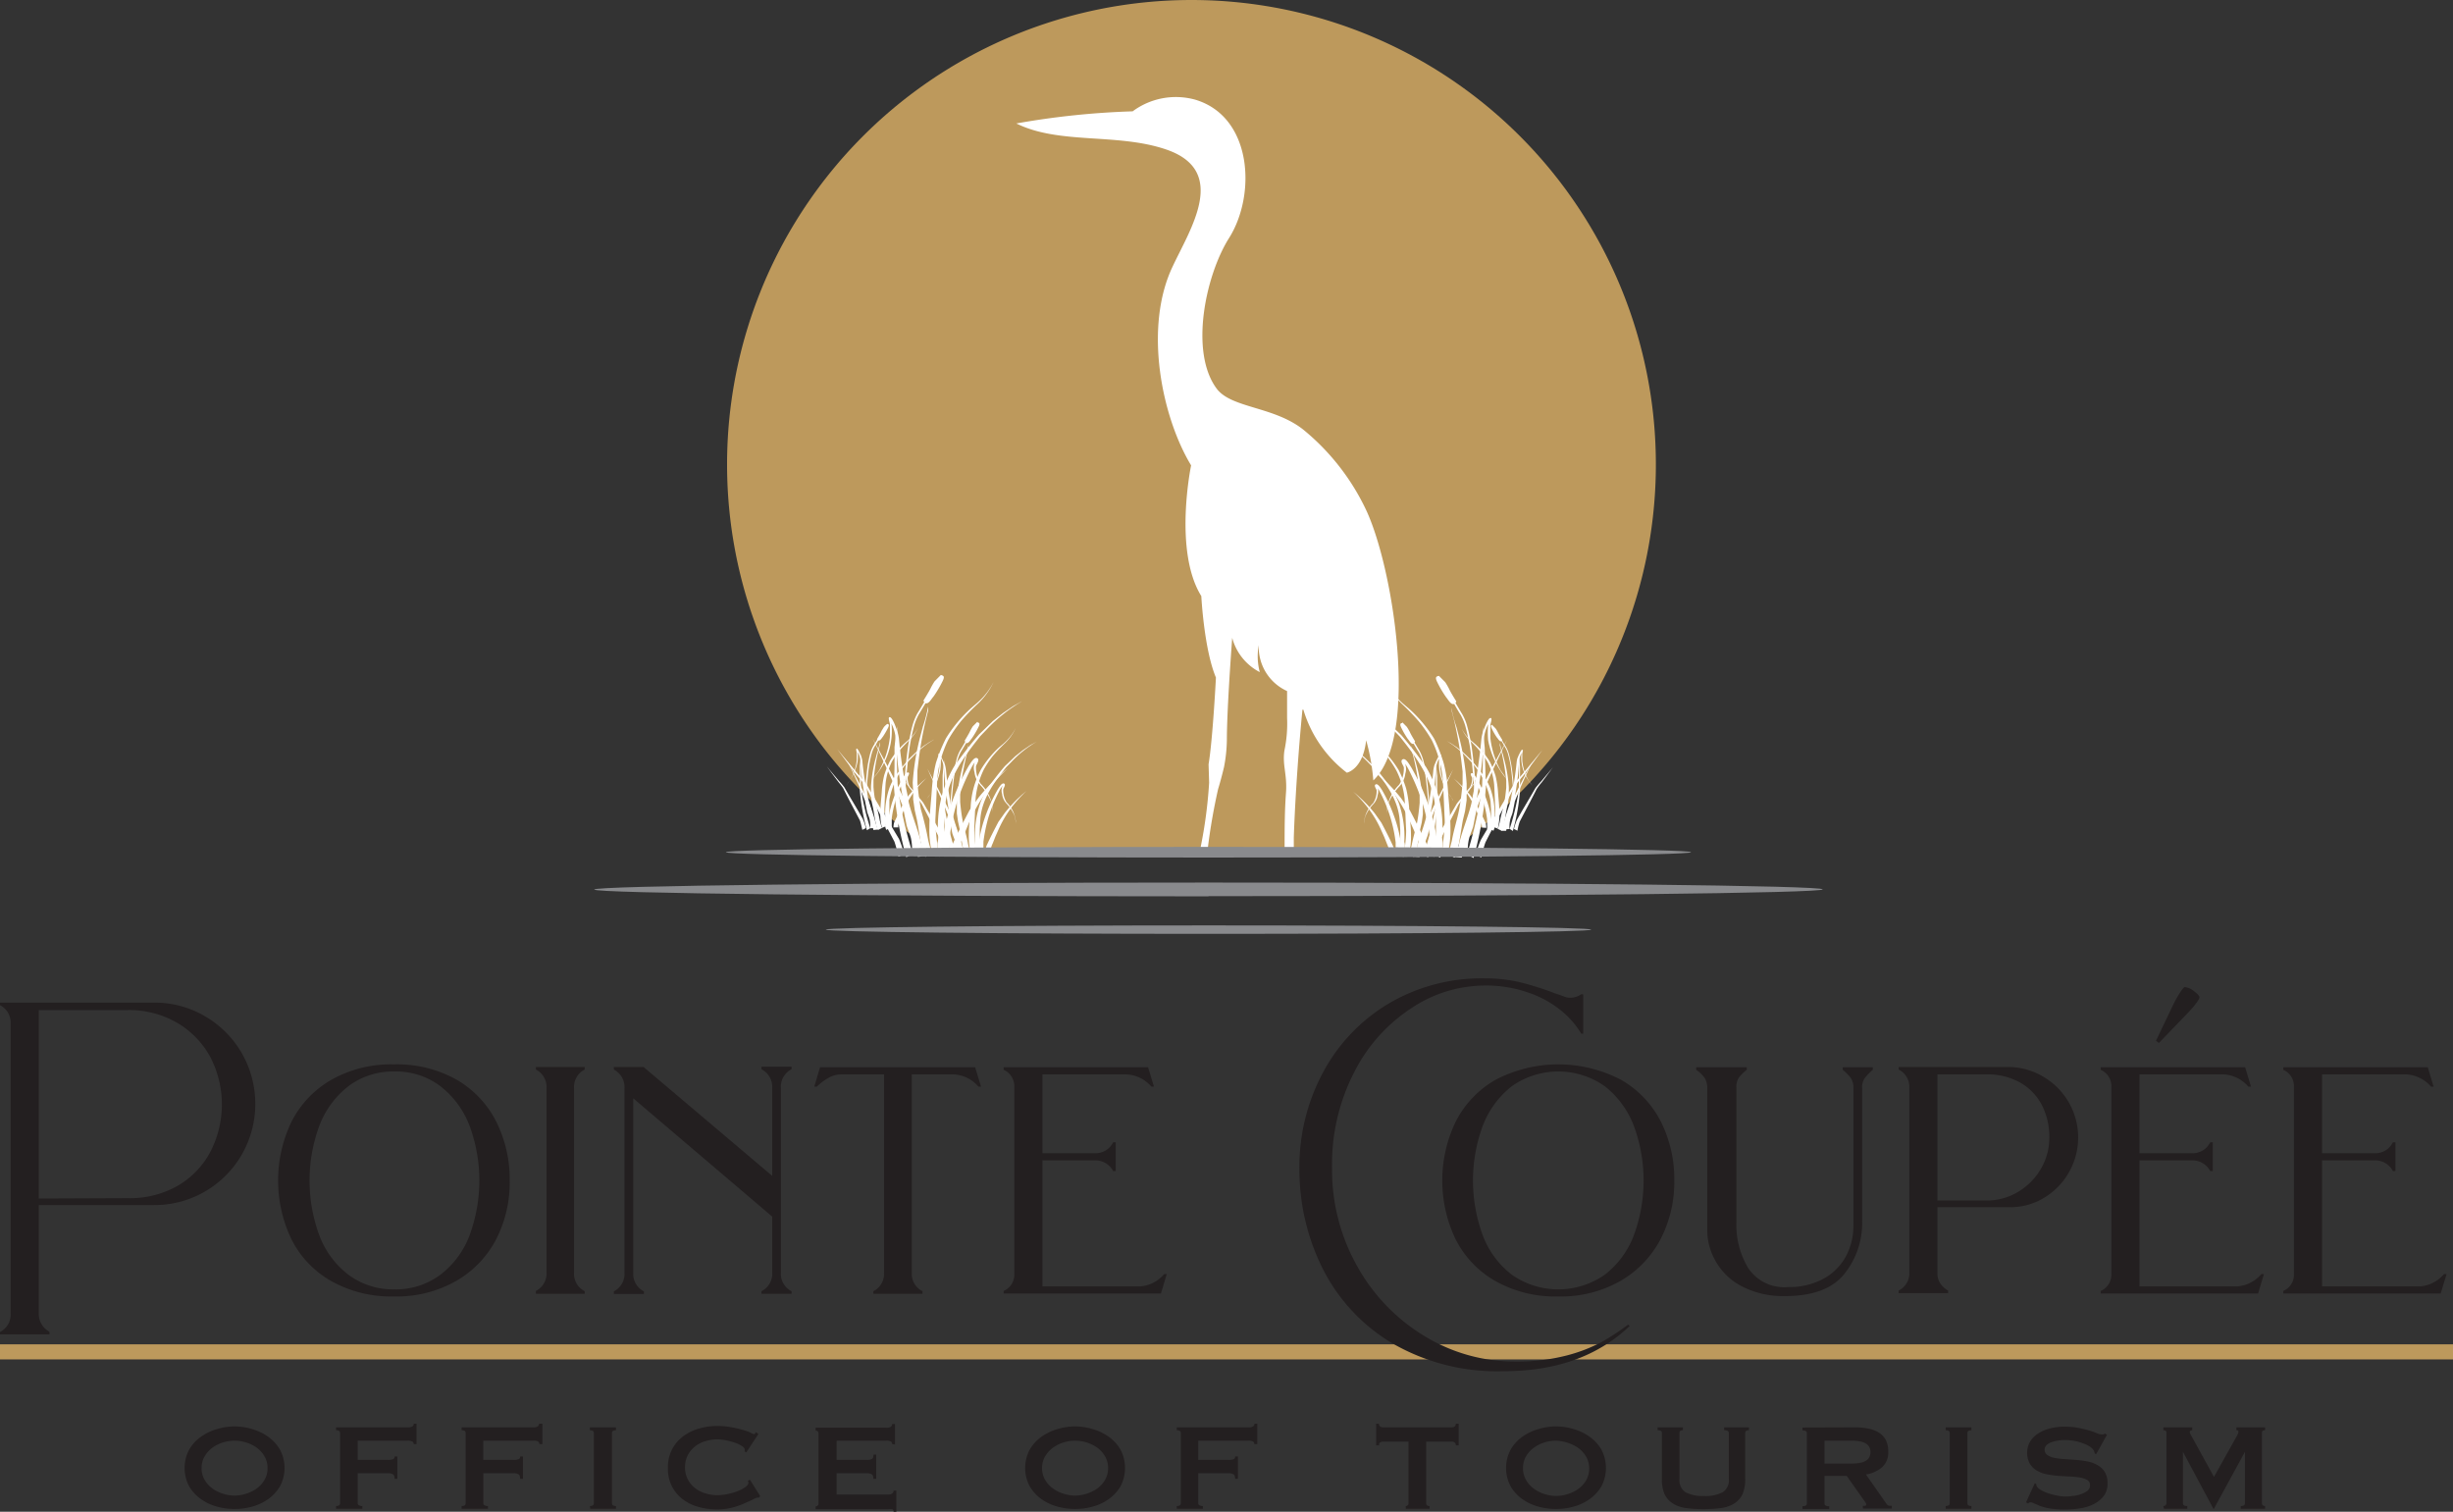
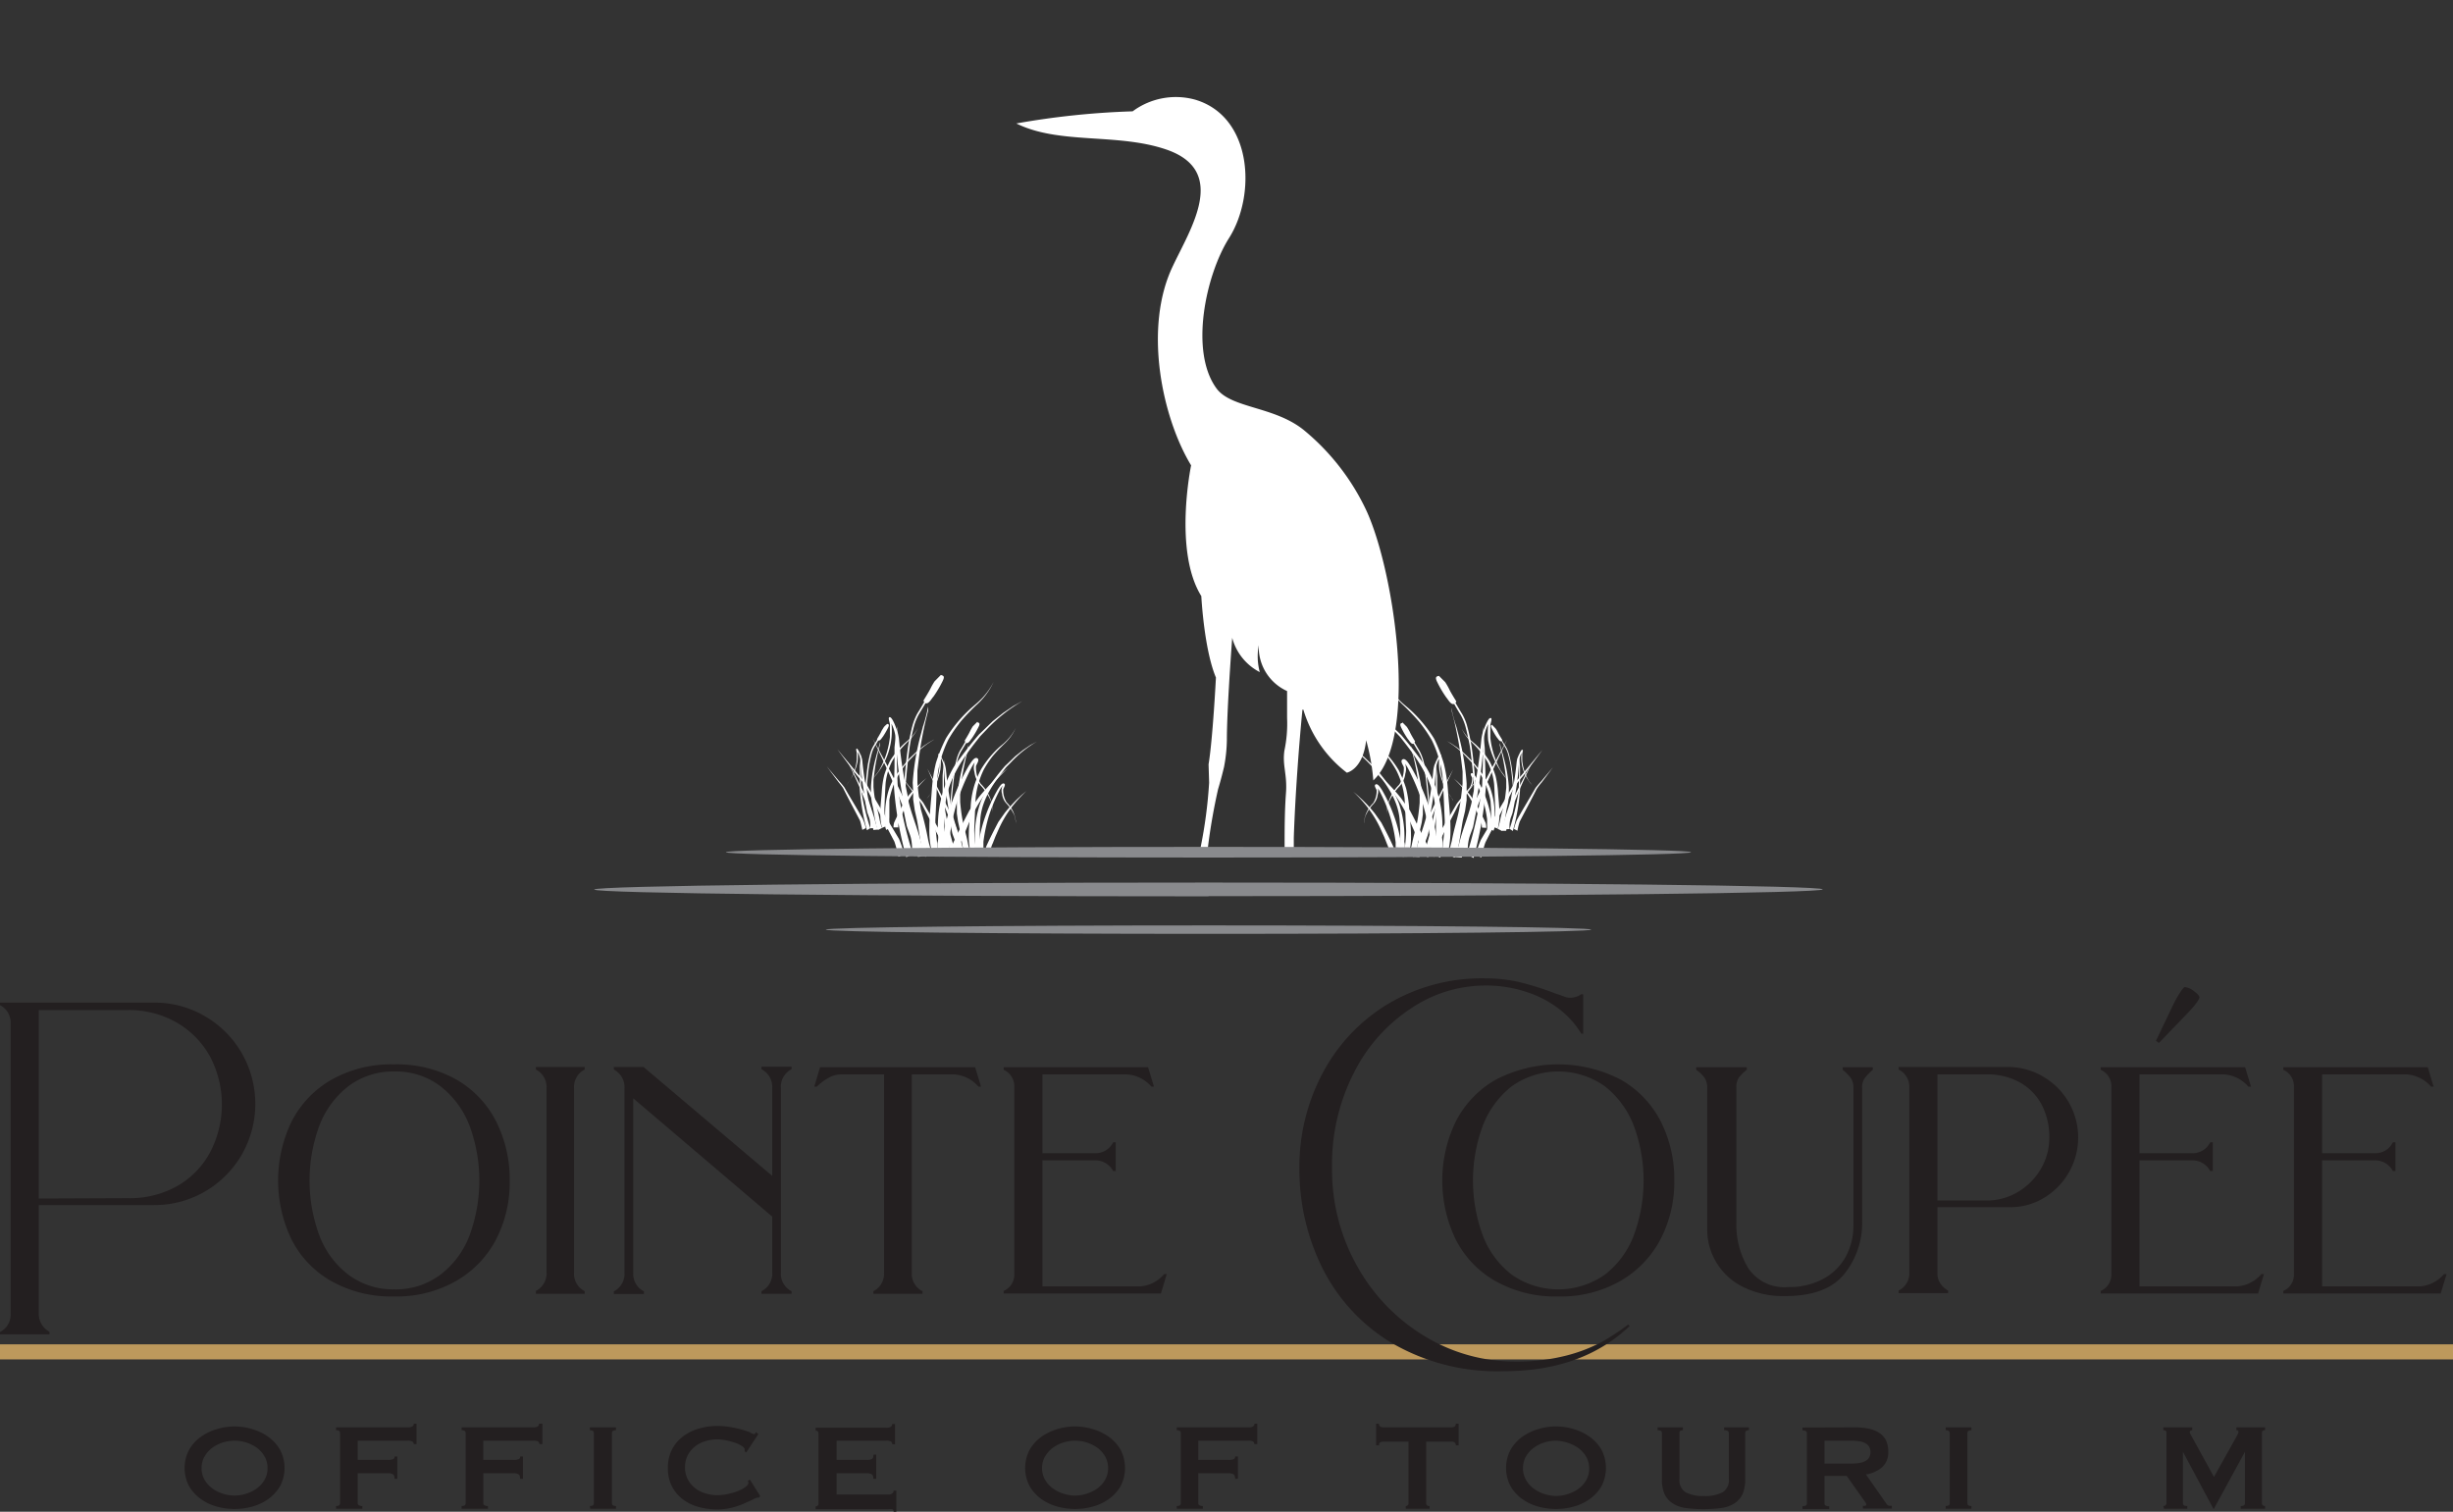
<svg xmlns="http://www.w3.org/2000/svg" viewBox="0 0 266.82 164.44">
  <rect x="0" y="0" width="266.82" height="164.44" fill="#333333" stroke="none" />
  <defs>
    <style>.cls-1,.cls-3{fill:#bd995c;}.cls-2{fill:#231f20;}.cls-3,.cls-5,.cls-6{fill-rule:evenodd;}.cls-4,.cls-5{fill:#fff;}.cls-6{fill:#898a8d;}</style>
  </defs>
  <g id="Layer_2" data-name="Layer 2">
    <g id="Layer_1-2" data-name="Layer 1">
      <rect class="cls-1" y="146.23" width="266.82" height="1.64" />
      <path class="cls-2" d="M0,144.89a2.13,2.13,0,0,0,1.16-2V111.31a2.19,2.19,0,0,0-.35-1.25,2.1,2.1,0,0,0-.81-.72v-.28H16.74a10.78,10.78,0,0,1,5.55,1.48,10.94,10.94,0,0,1,4,4,11.09,11.09,0,0,1,0,11.07,11,11,0,0,1-4,4,10.87,10.87,0,0,1-5.55,1.47H4.22v11.78a2.19,2.19,0,0,0,1.16,2v.28H0Zm13.85-14.56A10.53,10.53,0,0,0,19.3,129a9.31,9.31,0,0,0,3.57-3.69,11.2,11.2,0,0,0,0-10.34,9.63,9.63,0,0,0-3.63-3.73,10.4,10.4,0,0,0-5.36-1.37H4.22v20.5Z" />
      <path class="cls-2" d="M49.73,117.48A11,11,0,0,1,54,122.05a14,14,0,0,1,1.44,6.38A13.49,13.49,0,0,1,54,134.74a11.16,11.16,0,0,1-4.34,4.57,13,13,0,0,1-6.8,1.71A13.26,13.26,0,0,1,36,139.33a10.79,10.79,0,0,1-4.31-4.55,14.79,14.79,0,0,1,0-12.73A11,11,0,0,1,36,117.48a13.16,13.16,0,0,1,6.87-1.7A13.16,13.16,0,0,1,49.73,117.48ZM47.9,138.66a9.67,9.67,0,0,0,3.17-4.27,17.22,17.22,0,0,0,0-11.95,9.91,9.91,0,0,0-3.17-4.29,8,8,0,0,0-5-1.6,8.06,8.06,0,0,0-5,1.6,9.89,9.89,0,0,0-3.16,4.29,17.22,17.22,0,0,0,0,11.95,9.65,9.65,0,0,0,3.16,4.27,8.12,8.12,0,0,0,5,1.59A8.07,8.07,0,0,0,47.9,138.66Z" />
      <path class="cls-2" d="M58.29,140.42a2.12,2.12,0,0,0,1.16-2V118.34a2.14,2.14,0,0,0-1.16-2v-.28H63.6v.28a2.11,2.11,0,0,0-1.16,2v20.11a2.1,2.1,0,0,0,1.16,2v.28H58.29Z" />
      <path class="cls-2" d="M84.94,118.34v20.11a2.1,2.1,0,0,0,1.16,2v.28H82.83v-.28a2.13,2.13,0,0,0,1.17-2v-6.11L68.88,119.47v19a2.12,2.12,0,0,0,1.16,2v.28H66.77v-.28a2.14,2.14,0,0,0,1.16-2V118.34a2.16,2.16,0,0,0-1.16-2v-.28H70l14,11.85v-9.6a2.15,2.15,0,0,0-1.17-2v-.28H86.1v.28A2.11,2.11,0,0,0,84.94,118.34Z" />
      <path class="cls-2" d="M106.71,118.2h-.28a3.82,3.82,0,0,0-2.64-1.33H99.18v21.58a2.1,2.1,0,0,0,1.16,2v.28H95v-.28a2.12,2.12,0,0,0,1.16-2V116.87H91.48a2.78,2.78,0,0,0-1.44.42,5.73,5.73,0,0,0-1.19.91h-.28l.63-2.11h16.87Z" />
      <path class="cls-2" d="M109.17,140.42a1.91,1.91,0,0,0,1.16-1.72V118.1a1.94,1.94,0,0,0-1.16-1.73v-.28h15.71l.64,2.11h-.28a3.82,3.82,0,0,0-2.64-1.33h-9.21v8.57h5.69a2.11,2.11,0,0,0,2-1.19h.28v3.13h-.28a2.17,2.17,0,0,0-2-1.16h-5.69v13.71H124a3.79,3.79,0,0,0,2.63-1.34h.28l-.63,2.11H109.17Z" />
      <path class="cls-2" d="M143.89,116.69a19.29,19.29,0,0,1,7.13-7.51,19.91,19.91,0,0,1,10.46-2.76,16.42,16.42,0,0,1,4,.46,32.87,32.87,0,0,1,3.74,1.2l.65.22.44.16a1.36,1.36,0,0,0,.5.07,2.1,2.1,0,0,0,1.19-.38h.21v4.29H172a9.49,9.49,0,0,0-2.09-2.43,11.45,11.45,0,0,0-3.55-2,13.93,13.93,0,0,0-4.91-.81,14.48,14.48,0,0,0-7.85,2.41,18,18,0,0,0-6.25,6.92A21.86,21.86,0,0,0,144.89,127a21.35,21.35,0,0,0,2.74,10.74,20.5,20.5,0,0,0,7.33,7.6,18.81,18.81,0,0,0,9.86,2.76,21.44,21.44,0,0,0,5.56-.65,17.34,17.34,0,0,0,3.85-1.48,26.53,26.53,0,0,0,2.86-1.88l.18.14q-5.16,4.92-13.68,4.92A22.73,22.73,0,0,1,151.25,146a19.83,19.83,0,0,1-7.47-8.19,24.1,24.1,0,0,1-2.44-10.66A21.68,21.68,0,0,1,143.89,116.69Z" />
      <path class="cls-2" d="M176.37,117.48a11,11,0,0,1,4.31,4.57,14,14,0,0,1,1.44,6.38,13.61,13.61,0,0,1-1.47,6.31,11.24,11.24,0,0,1-4.35,4.57,13,13,0,0,1-6.8,1.71,13.26,13.26,0,0,1-6.87-1.69,10.85,10.85,0,0,1-4.31-4.55,14.79,14.79,0,0,1,0-12.73,11,11,0,0,1,4.31-4.57,14.73,14.73,0,0,1,13.74,0Zm-1.82,21.18a9.73,9.73,0,0,0,3.16-4.27,17.22,17.22,0,0,0,0-11.95,10,10,0,0,0-3.16-4.29,8.77,8.77,0,0,0-10.1,0,10,10,0,0,0-3.16,4.29,17.22,17.22,0,0,0,0,11.95,9.73,9.73,0,0,0,3.16,4.27,8.81,8.81,0,0,0,10.1,0Z" />
      <path class="cls-2" d="M203.71,116.37a6.49,6.49,0,0,0-.88.9,1.82,1.82,0,0,0-.28,1.11v14.41a8.84,8.84,0,0,1-2,5.86c-1.3,1.56-3.43,2.33-6.38,2.33a9.78,9.78,0,0,1-4.59-1,6.94,6.94,0,0,1-2.88-2.65,6.87,6.87,0,0,1-1-3.55v-15.4a2,2,0,0,0-.3-1.16,3.72,3.72,0,0,0-.9-.85v-.28H190v.28a5.19,5.19,0,0,0-.85.83,1.8,1.8,0,0,0-.28,1.07V133a9.11,9.11,0,0,0,1.29,4.94A4.71,4.71,0,0,0,194.5,140a7.82,7.82,0,0,0,3.78-.87,6.09,6.09,0,0,0,2.46-2.39,7,7,0,0,0,.86-3.46V118.34a1.83,1.83,0,0,0-.3-1.11,5.77,5.77,0,0,0-.86-.86v-.28h3.27Z" />
      <path class="cls-2" d="M222.24,117.11a7.66,7.66,0,0,1,.07,13.2,7,7,0,0,1-3.73,1h-7.84v7.17a1.94,1.94,0,0,0,.35,1.18,2.48,2.48,0,0,0,.81.72v.28h-5.38v-.28a2.08,2.08,0,0,0,1.16-2V118.34a2.09,2.09,0,0,0-1.16-2v-.28h11.89A7.5,7.5,0,0,1,222.24,117.11Zm-2.59,12.45a7.07,7.07,0,0,0,2.38-2.48,6.69,6.69,0,0,0,.88-3.36,7.62,7.62,0,0,0-.79-3.48,6,6,0,0,0-2.34-2.46,7.21,7.21,0,0,0-3.73-.91h-5.31v13.71h5.63A6.53,6.53,0,0,0,219.65,129.56Z" />
      <path class="cls-2" d="M228.5,140.42a1.91,1.91,0,0,0,1.16-1.72V118.1a1.94,1.94,0,0,0-1.16-1.73v-.28h15.71l.64,2.11h-.29a3.81,3.81,0,0,0-2.63-1.33h-9.21v8.57h5.69a2.11,2.11,0,0,0,2-1.19h.28v3.13h-.28a2.17,2.17,0,0,0-2-1.16h-5.69v13.71h10.61a3.79,3.79,0,0,0,2.64-1.34h.28l-.63,2.11H228.5Zm7.91-31.18a12.41,12.41,0,0,1,.75-1.32c.25-.37.41-.55.48-.55a1.87,1.87,0,0,1,1,.44c.4.3.6.52.6.69s-.47.89-1.41,1.83l-3,3.12-.32-.24Z" />
      <path class="cls-2" d="M248.36,140.42a1.91,1.91,0,0,0,1.16-1.72V118.1a1.94,1.94,0,0,0-1.16-1.73v-.28h15.72l.63,2.11h-.28a3.82,3.82,0,0,0-2.64-1.33h-9.21v8.57h5.7a2.1,2.1,0,0,0,2-1.19h.28v3.13h-.28a2.16,2.16,0,0,0-2-1.16h-5.7v13.71H263.2a3.81,3.81,0,0,0,2.64-1.34h.28l-.64,2.11H248.36Z" />
-       <path class="cls-3" d="M129.6,0a50.52,50.52,0,0,0-28.47,92.25h56.94A50.52,50.52,0,0,0,129.6,0" />
      <path class="cls-4" d="M98.58,93.24a38.07,38.07,0,0,1-1.34-7.65l.06-2.15,0-2.16.12-1.16L97.58,79l0,1.17c-.08,1.82,0,3.64.07,5.46a43.5,43.5,0,0,0,1.64,7.25Z" />
      <path class="cls-4" d="M99.18,92.88a5.65,5.65,0,0,0-.1-1.74c-.12-.46-.33-.89-.46-1.34l-.22-1.09-.2-1-.47-1.17c-.83-2.11-1.84-4.15-2.8-6.21h0c1.22,2.27,2.45,4.5,3.53,6.84a13.9,13.9,0,0,1,.65,2.2,9.93,9.93,0,0,1,.85,3.55Z" />
      <path class="cls-4" d="M103.54,92.65a3.12,3.12,0,0,1,.12-.91c.56-1.23,1.17-2.41,1.8-3.61l1-1.4a22,22,0,0,1,1.84-2l.7-.65.66-.55a20,20,0,0,0-2.42,2.7,16.15,16.15,0,0,0-1.76,3.07l-.42,1-.41,1a3,3,0,0,0-.3,1.16v.24Z" />
      <path class="cls-4" d="M101.39,92.8a10,10,0,0,1-.3-2.78c0-1.37.18-2.75.27-4.12A17,17,0,0,1,101.8,83a17.57,17.57,0,0,1,1.1-2.7,15,15,0,0,1,2.76-3.3l.58-.5a7.54,7.54,0,0,0,1.84-2.33,7.81,7.81,0,0,1-1.75,2.41,23.23,23.23,0,0,0-1.76,1.82,14.5,14.5,0,0,0-1.42,2.06,12.27,12.27,0,0,0-1.18,4c-.1,1.58-.14,3.16-.23,4.73,0,1,.14,2,.25,3a1.45,1.45,0,0,0,.11.26Z" />
      <path class="cls-4" d="M99.83,93.2c-.12-.63-.34-1.21-.46-1.85a28.24,28.24,0,0,1-1.21-4.79,51.15,51.15,0,0,1-.73-6.17,4.43,4.43,0,0,0-.76-2.18l.21-.11a7.58,7.58,0,0,1-1.75,6.39,1.41,1.41,0,0,0-.22.42h0c.14-.47.51-.75.74-1.16a9.35,9.35,0,0,0,1.15-3.58c0-.46,0-.92,0-1.39,0-.14-.22-.69-.07-.76.33-.17.86,1.49.9,1.6a6.14,6.14,0,0,1,.15.72,50.5,50.5,0,0,0,.93,6.12l.14.84c.38,1.5,1,2.94,1.36,4.44.14.48.31.89.41,1.39Z" />
      <path class="cls-4" d="M100.66,93.2a.9.9,0,0,1-.3-.64c-.29-1.11-.41-2.29-.63-3.42l-.23-1-.17-1.18,0-.9-.05-.92a26.78,26.78,0,0,1,.9-5.32l.21-.79a16.31,16.31,0,0,0,.56-2.13v-.07a1.8,1.8,0,0,1,0,.52,39.15,39.15,0,0,0-1,5.13l-.16,1.35,0,1.33c.09,1,.2,1.91.38,2.89a34.09,34.09,0,0,1,.79,3.32c.1.47.27.94.35,1.42l-.15-.27.28.27Z" />
      <path class="cls-4" d="M102.45,92.91c0-.58.09-1.13.11-1.72a20.82,20.82,0,0,1,1.13-4.32,24.34,24.34,0,0,1,1.69-3.58c.17-.22.57-1,.91-.82s-.12.7-.13.9a3.27,3.27,0,0,0,.5,1.87A4.59,4.59,0,0,1,108,88v.45h0a4,4,0,0,0-.22-1.33,6,6,0,0,0-1.12-1.69A2.47,2.47,0,0,1,106,84a1.71,1.71,0,0,1,0-1,1.67,1.67,0,0,0,.11-.44l.14.16h-.06a4.07,4.07,0,0,0-.58.9,24.35,24.35,0,0,0-1.52,3.66,23.18,23.18,0,0,0-.79,3.77c0,.38,0,.74,0,1.13a3.37,3.37,0,0,0,0,.71Z" />
      <path class="cls-4" d="M97.72,93.18a13,13,0,0,0-.43-1.63c-1.05-2-2.12-4-3.13-6-.27-.45-.64-.84-1-1.27-.7-.92-1.39-1.85-2.08-2.79h0l.6.73.61.73,1,1.21a11.77,11.77,0,0,1,1,1.21c1.14,2,2.33,3.93,3.5,5.89a11.54,11.54,0,0,1,.56,1.69Z" />
      <path class="cls-4" d="M102.21,93.19a1.7,1.7,0,0,1-.22-.62c0-.11,0-.23,0-.34s-.06-.41,0-.62.06-.42.07-.64a12.93,12.93,0,0,1,1.72-7.6c.87-1.21,1.73-2.35,2.71-3.48l.75-.72.75-.73,1.11-.88,1.11-.75.77-.43.2-.12h0l-.19.13a17.52,17.52,0,0,0-3.62,2.91l-.72.75c-1.78,2.23-3.57,4.63-3.83,7.56l-.1,1.6,0,.93,0,.83c0,.22-.06.43,0,.64s.06.36.07.54a1.24,1.24,0,0,0,.17.7Z" />
      <path class="cls-5" d="M102.37,73.43c.24.07.43.12.16.66a12.6,12.6,0,0,1-1,1.69c-.16.16-.41.64-.68.71a.27.27,0,0,1-.18,0c-.19.33-.46.78-.72,1.2a5.84,5.84,0,0,0-.56,1.43c-.15.55-.27,1.15-.37,1.69s-.31,2.23-.43,3.71a16.64,16.64,0,0,0-.08,2.59,3,3,0,0,0,.26.82h0a13.62,13.62,0,0,1,1,4.77l-.16,0a13.62,13.62,0,0,0-1-4.72h0a2.86,2.86,0,0,1-.27-.87,18,18,0,0,1,.07-2.62c.12-1.49.32-3.11.44-3.73s.22-1.14.37-1.71a6.34,6.34,0,0,1,.58-1.47c.26-.41.54-.89.73-1.22a.5.5,0,0,1-.08-.16s.62-1,.77-1.32a7,7,0,0,1,.44-.77l.68-.69" />
      <path class="cls-4" d="M160.28,93.33a38.89,38.89,0,0,0,1.34-7.66l-.06-2.15-.06-2.16-.11-1.15-.12-1.16,0,1.16c.08,1.82,0,3.64-.06,5.46a46,46,0,0,1-1.64,7.26Z" />
      <path class="cls-4" d="M159.67,93a5.59,5.59,0,0,1,.11-1.73c.11-.46.32-.89.46-1.35l.21-1.08.21-1,.46-1.17c.83-2.11,1.85-4.15,2.8-6.21h0c-1.21,2.27-2.44,4.51-3.52,6.84a14,14,0,0,0-.65,2.21A9.67,9.67,0,0,0,158.9,93Z" />
      <path class="cls-4" d="M155.32,92.73a3.05,3.05,0,0,0-.12-.9c-.57-1.23-1.18-2.42-1.81-3.62l-1-1.4a20.69,20.69,0,0,0-1.84-2l-.69-.65-.66-.55a19.37,19.37,0,0,1,2.42,2.7,16.38,16.38,0,0,1,1.76,3.07l.42.94.4,1a3,3,0,0,1,.31,1.16v.24Z" />
      <path class="cls-4" d="M157.47,92.88a10.73,10.73,0,0,0,.3-2.78c0-1.37-.18-2.74-.27-4.11a16.74,16.74,0,0,0-.45-2.92A17.24,17.24,0,0,0,156,80.36a14.77,14.77,0,0,0-2.77-3.3l-.58-.49a7.9,7.9,0,0,1-1.83-2.33,7.76,7.76,0,0,0,1.75,2.4,25.34,25.34,0,0,1,1.76,1.83,15.37,15.37,0,0,1,1.42,2.06,12.36,12.36,0,0,1,1.17,4c.11,1.57.15,3.15.23,4.73,0,1-.14,2-.25,3a1.17,1.17,0,0,1-.1.26Z" />
      <path class="cls-4" d="M159,93.28c.11-.62.33-1.21.46-1.84a29.48,29.48,0,0,0,1.21-4.79,53.68,53.68,0,0,0,.73-6.18,4.43,4.43,0,0,1,.76-2.18l-.22-.1a10.15,10.15,0,0,0-.07,2.34,9.22,9.22,0,0,0,1.83,4A1.36,1.36,0,0,1,164,85h0a6.76,6.76,0,0,0-.75-1.16,9.52,9.52,0,0,1-1.14-3.57c0-.47,0-.93,0-1.39,0-.14.22-.7.07-.77-.33-.16-.87,1.5-.91,1.61a4.17,4.17,0,0,0-.14.72,50.64,50.64,0,0,1-.93,6.11l-.15.84c-.37,1.5-1,2.94-1.35,4.44-.15.48-.31.9-.42,1.39Z" />
      <path class="cls-4" d="M158.2,93.28a.88.88,0,0,0,.3-.63c.28-1.12.41-2.29.62-3.43l.24-1,.17-1.18,0-.89,0-.92a27.25,27.25,0,0,0-.89-5.32l-.21-.8a14.53,14.53,0,0,1-.56-2.13v-.06a2.16,2.16,0,0,0,.06.51,39.29,39.29,0,0,1,1,5.14l.16,1.35,0,1.32c-.1,1-.2,1.92-.39,2.89s-.58,2.2-.78,3.32c-.11.48-.27.95-.36,1.42l.16-.27-.28.28Z" />
      <path class="cls-4" d="M156.4,93c0-.58-.08-1.13-.1-1.71A20.66,20.66,0,0,0,155.17,87a23.08,23.08,0,0,0-1.7-3.59c-.16-.22-.56-1-.9-.81s.12.69.13.89a3.25,3.25,0,0,1-.51,1.87,4.58,4.58,0,0,0-1.35,2.81v.45h0a4,4,0,0,1,.22-1.34,6.11,6.11,0,0,1,1.11-1.69,2.41,2.41,0,0,0,.69-1.44,1.63,1.63,0,0,0,0-1,1.6,1.6,0,0,1-.11-.43l-.14.15h.12l-.06,0a4.31,4.31,0,0,1,.58.9,23.41,23.41,0,0,1,1.51,3.67,24.19,24.19,0,0,1,.8,3.76c0,.38,0,.74,0,1.13a5.61,5.61,0,0,1,0,.71Z" />
      <path class="cls-4" d="M161.14,93.26a11,11,0,0,1,.43-1.62c1-2,2.12-4,3.13-6a13.21,13.21,0,0,1,1-1.27c.7-.93,1.39-1.86,2.07-2.8h0l-.6.73-.6.73-1,1.21c-.34.41-.73.78-1,1.22-1.13,2-2.33,3.92-3.49,5.89a11.08,11.08,0,0,0-.57,1.68Z" />
      <path class="cls-4" d="M156.65,93.28a2.29,2.29,0,0,0,.22-.62c0-.12,0-.23,0-.35s.06-.41.06-.61-.06-.43-.08-.64a12.59,12.59,0,0,0-1.72-7.6,43.3,43.3,0,0,0-2.7-3.49l-.75-.72-.76-.73-1.11-.87-1.1-.75-.78-.43-.19-.13h0l.19.13a17.46,17.46,0,0,1,3.61,2.91l.73.75c1.78,2.23,3.57,4.63,3.83,7.57l.09,1.59,0,.93v.84c0,.21,0,.42,0,.64s-.06.35-.07.53a1.24,1.24,0,0,1-.17.7Z" />
      <path class="cls-5" d="M156.49,73.52c-.24.06-.43.12-.17.65a12.07,12.07,0,0,0,1,1.7c.15.16.4.64.68.71a.35.35,0,0,0,.18,0c.18.33.45.79.71,1.2a5.61,5.61,0,0,1,.56,1.43c.15.56.27,1.16.38,1.69s.31,2.23.43,3.71a16.34,16.34,0,0,1,.07,2.59,2.52,2.52,0,0,1-.26.83,14.06,14.06,0,0,0-1,4.76l.17,0a14.1,14.1,0,0,1,1-4.72h0a2.87,2.87,0,0,0,.28-.87,17,17,0,0,0-.08-2.62c-.12-1.48-.31-3.11-.43-3.73s-.22-1.14-.38-1.7a5.43,5.43,0,0,0-.58-1.47c-.26-.42-.53-.89-.73-1.23a.56.56,0,0,0,.09-.15s-.63-1-.77-1.33a8.13,8.13,0,0,0-.44-.77l-.68-.68" />
      <path class="cls-4" d="M103.53,93.17a29.1,29.1,0,0,1-1-5.64l0-1.59,0-1.59.08-.85.09-.86,0,.86c-.06,1.34,0,2.69,0,4A32.5,32.5,0,0,0,104,92.87Z" />
      <path class="cls-4" d="M104,92.9a4.23,4.23,0,0,0-.08-1.28c-.08-.34-.24-.66-.34-1l-.16-.8-.15-.77-.34-.87c-.61-1.55-1.36-3-2.06-4.57h0c.89,1.67,1.8,3.32,2.59,5a10.05,10.05,0,0,1,.48,1.62,7.24,7.24,0,0,1,.63,2.62Z" />
      <path class="cls-4" d="M107.19,92.73a2.21,2.21,0,0,1,.09-.67c.41-.91.86-1.78,1.32-2.66l.71-1a17.53,17.53,0,0,1,1.36-1.5l.51-.47.49-.41a14.7,14.7,0,0,0-1.79,2,12.33,12.33,0,0,0-1.29,2.26l-.31.7-.3.76a2.16,2.16,0,0,0-.23.85v.18Z" />
      <path class="cls-4" d="M105.6,92.84a7.81,7.81,0,0,1-.22-2c0-1,.13-2,.2-3a9.51,9.51,0,0,1,1.13-4.15,11,11,0,0,1,2-2.43l.43-.36a5.6,5.6,0,0,0,1.35-1.72,5.6,5.6,0,0,1-1.29,1.77A18.32,18.32,0,0,0,108,82.22a10.45,10.45,0,0,0-1,1.51,9.2,9.2,0,0,0-.87,3c-.07,1.16-.1,2.32-.16,3.49,0,.75.1,1.47.18,2.22a.64.64,0,0,0,.08.19Z" />
      <path class="cls-4" d="M104.45,93.13c-.08-.46-.24-.89-.34-1.35a22.64,22.64,0,0,1-.89-3.54,38.49,38.49,0,0,1-.53-4.54,3.33,3.33,0,0,0-.57-1.61l.16-.08a6.6,6.6,0,0,1,0,1.72,6.83,6.83,0,0,1-1.34,3,.92.92,0,0,0-.16.31h0c.1-.35.38-.56.55-.86a7.1,7.1,0,0,0,.84-2.64c0-.34,0-.68,0-1,0-.1-.17-.51-.06-.56s.64,1.1.67,1.18a4.52,4.52,0,0,1,.11.53,38.35,38.35,0,0,0,.68,4.51l.11.62c.28,1.1.73,2.16,1,3.27a9.15,9.15,0,0,1,.3,1Z" />
      <path class="cls-4" d="M105.07,93.13a.62.62,0,0,1-.22-.47c-.22-.82-.31-1.68-.47-2.52l-.17-.77-.13-.87,0-.66,0-.68a20.07,20.07,0,0,1,.66-3.92l.16-.58a13,13,0,0,0,.41-1.57v0a1.64,1.64,0,0,1,0,.38,30.11,30.11,0,0,0-.76,3.78l-.11,1,0,1c.07.73.15,1.41.29,2.13s.43,1.62.57,2.45c.08.35.21.69.27,1l-.12-.19.21.2Z" />
      <path class="cls-4" d="M106.39,92.92c0-.43.06-.83.07-1.26a15.14,15.14,0,0,1,.84-3.19,17.67,17.67,0,0,1,1.25-2.64c.12-.16.41-.71.66-.6s-.08.51-.09.66a2.45,2.45,0,0,0,.37,1.38,3.41,3.41,0,0,1,1,2.06v.34h0a3,3,0,0,0-.16-1,4.72,4.72,0,0,0-.83-1.24,1.81,1.81,0,0,1-.5-1.07,1.21,1.21,0,0,1,0-.73,1.17,1.17,0,0,0,.09-.32l.1.11h-.09l0,0a2.83,2.83,0,0,0-.43.67,17.66,17.66,0,0,0-1.12,2.7,17.48,17.48,0,0,0-.58,2.77c0,.29,0,.55,0,.84a2.26,2.26,0,0,0,0,.52Z" />
      <path class="cls-4" d="M102.9,93.12a8.16,8.16,0,0,0-.32-1.2c-.77-1.48-1.56-3-2.31-4.45a9,9,0,0,0-.7-.93c-.52-.69-1-1.37-1.53-2.06h0l.44.53.44.54.76.89a9.28,9.28,0,0,1,.76.9c.84,1.46,1.72,2.89,2.58,4.34a7.83,7.83,0,0,1,.41,1.24Z" />
      <path class="cls-4" d="M106.21,93.13a1.26,1.26,0,0,1-.16-.46,2.09,2.09,0,0,1,0-.25c0-.15,0-.3,0-.46s0-.31,0-.47a11.19,11.19,0,0,1,.62-4.26,11.8,11.8,0,0,1,.65-1.34c.64-.89,1.27-1.73,2-2.57l.56-.53.55-.53.82-.65.81-.55.58-.32.14-.09h0l-.14.1A12.5,12.5,0,0,0,110,82.89l-.54.55c-1.31,1.64-2.63,3.41-2.82,5.58l-.07,1.17v.69l0,.61a3.89,3.89,0,0,0,0,.47c0,.14,0,.27,0,.4a.85.85,0,0,0,.13.51Z" />
      <path class="cls-5" d="M106.32,78.57c.18.05.32.09.13.48a10.22,10.22,0,0,1-.73,1.25c-.11.12-.3.47-.5.52a.15.15,0,0,1-.13,0c-.14.25-.34.58-.53.89a4,4,0,0,0-.41,1c-.11.41-.2.85-.28,1.25s-.23,1.64-.31,2.73a12.39,12.39,0,0,0-.06,1.91,2.07,2.07,0,0,0,.19.61,10.11,10.11,0,0,1,.75,3.51h-.13a10.12,10.12,0,0,0-.73-3.48,2,2,0,0,1-.2-.63,12.42,12.42,0,0,1,.05-1.94c.09-1.09.23-2.29.32-2.75s.17-.84.28-1.25a3.93,3.93,0,0,1,.43-1.09c.19-.3.39-.65.53-.9a.4.4,0,0,1-.06-.11s.46-.75.57-1a5.24,5.24,0,0,1,.32-.57c.09-.08.5-.5.5-.5" />
      <path class="cls-4" d="M155.33,93.25a29.08,29.08,0,0,0,1-5.64l0-1.59,0-1.59-.09-.85-.08-.85,0,.86c.05,1.34,0,2.68,0,4A33.68,33.68,0,0,1,154.84,93Z" />
      <path class="cls-4" d="M154.88,93A4.24,4.24,0,0,1,155,91.7c.09-.34.25-.65.34-1l.16-.8.15-.77.35-.86c.61-1.56,1.36-3.06,2.06-4.57h0c-.9,1.67-1.8,3.31-2.6,5a10.05,10.05,0,0,0-.48,1.62,7.39,7.39,0,0,0-.62,2.61Z" />
      <path class="cls-4" d="M151.67,92.81a2.44,2.44,0,0,0-.09-.66c-.41-.91-.86-1.79-1.33-2.67l-.71-1A14.64,14.64,0,0,0,148.19,87l-.52-.48-.48-.41h0a14.56,14.56,0,0,1,1.78,2,11.9,11.9,0,0,1,1.3,2.27l.31.69.3.76a2.33,2.33,0,0,1,.22.86v.17Z" />
      <path class="cls-4" d="M153.25,92.92a7.74,7.74,0,0,0,.23-2c0-1-.14-2-.2-3a13,13,0,0,0-.33-2.15,12.77,12.77,0,0,0-.81-2,10.76,10.76,0,0,0-2-2.43l-.42-.37a5.48,5.48,0,0,1-1.35-1.72h0A5.8,5.8,0,0,0,149.61,81a16.45,16.45,0,0,1,1.3,1.34,10.47,10.47,0,0,1,1,1.52,8.83,8.83,0,0,1,.87,3c.08,1.16.11,2.32.17,3.48,0,.76-.1,1.47-.18,2.22a.84.84,0,0,1-.08.2Z" />
      <path class="cls-4" d="M154.4,93.22c.09-.46.25-.89.34-1.36a20.74,20.74,0,0,0,.89-3.53,36.67,36.67,0,0,0,.54-4.55,3.35,3.35,0,0,1,.56-1.61l-.16-.08a7.71,7.71,0,0,0,0,1.73,6.69,6.69,0,0,0,1.35,3,1.14,1.14,0,0,1,.16.31h0a5.22,5.22,0,0,0-.55-.86,6.89,6.89,0,0,1-.85-2.63c0-.34,0-.68,0-1,0-.11.16-.52,0-.57s-.63,1.1-.66,1.18a3.58,3.58,0,0,0-.11.53,36.11,36.11,0,0,1-.69,4.51l-.1.62c-.28,1.11-.73,2.17-1,3.27-.11.35-.23.66-.31,1Z" />
      <path class="cls-4" d="M153.79,93.22a.64.64,0,0,0,.22-.47c.21-.82.3-1.69.46-2.52l.18-.78.12-.87,0-.66,0-.68a20.61,20.61,0,0,0-.66-3.91l-.16-.59a11,11,0,0,1-.41-1.57v0a2.33,2.33,0,0,0,0,.38,27.34,27.34,0,0,1,.76,3.79l.12,1,0,1c-.07.73-.14,1.41-.28,2.13s-.43,1.61-.58,2.44c-.08.35-.2.7-.26,1l.12-.2-.22.2Z" />
      <path class="cls-4" d="M152.47,93c0-.43-.07-.83-.08-1.26a15,15,0,0,0-.83-3.18,17.32,17.32,0,0,0-1.25-2.65c-.12-.16-.42-.71-.67-.59s.09.51.1.65a2.41,2.41,0,0,1-.37,1.38,3.33,3.33,0,0,0-1,2.07v.33h0a2.92,2.92,0,0,1,.16-1,4.51,4.51,0,0,1,.82-1.25,1.8,1.8,0,0,0,.51-1.06,1.25,1.25,0,0,0,0-.74,1.07,1.07,0,0,1-.08-.32l-.1.12h0a3.12,3.12,0,0,1,.43.66,15.94,15.94,0,0,1,1.7,5.48c0,.28,0,.55,0,.83a4.51,4.51,0,0,1,0,.52Z" />
      <path class="cls-4" d="M156,93.2a8.5,8.5,0,0,1,.32-1.2c.77-1.48,1.56-2.94,2.3-4.44a9.26,9.26,0,0,1,.71-.94l1.53-2.06h0l-.45.54-.44.53-.76.9a10.39,10.39,0,0,0-.75.89c-.84,1.47-1.72,2.89-2.58,4.34a9,9,0,0,0-.42,1.24Z" />
      <path class="cls-4" d="M152.65,93.21a1.42,1.42,0,0,0,.16-.45c0-.09,0-.17,0-.26s0-.3,0-.45,0-.31-.06-.47a11.16,11.16,0,0,0-.61-4.26,12.74,12.74,0,0,0-.65-1.34c-.64-.9-1.28-1.74-2-2.57l-.55-.53-.56-.54-.81-.64-.82-.56-.57-.31-.14-.1.14.1A12.8,12.8,0,0,1,148.88,83l.53.55c1.32,1.64,2.64,3.41,2.83,5.57l.07,1.18,0,.68v.62c0,.15,0,.31,0,.47a2.63,2.63,0,0,1-.06.39.85.85,0,0,1-.12.52Z" />
      <path class="cls-5" d="M152.53,78.65c-.17,0-.31.09-.12.48a9,9,0,0,0,.72,1.25c.12.12.3.48.51.53a.28.28,0,0,0,.13,0c.14.24.33.58.53.88a4.51,4.51,0,0,1,.41,1c.11.41.2.85.28,1.25s.22,1.65.31,2.73a12.41,12.41,0,0,1,.06,1.91,2,2,0,0,1-.19.61h0a10,10,0,0,0-.75,3.51l.12,0a10.11,10.11,0,0,1,.74-3.48h0a2.52,2.52,0,0,0,.2-.64,12.76,12.76,0,0,0-.06-1.94c-.08-1.09-.23-2.29-.31-2.74s-.17-.84-.28-1.26a4.58,4.58,0,0,0-.43-1.08l-.54-.9a.57.57,0,0,0,.06-.12s-.46-.75-.56-1a6.11,6.11,0,0,0-.33-.57l-.5-.51" />
      <path class="cls-4" d="M94.3,90.31a22.53,22.53,0,0,1-.78-4.46l0-1.26,0-1.26.07-.67.07-.68,0,.68c0,1.06,0,2.12,0,3.19a25.63,25.63,0,0,0,1,4.23Z" />
      <path class="cls-4" d="M94.65,90.1a3.11,3.11,0,0,0-.06-1c-.07-.27-.19-.52-.27-.79l-.12-.63-.12-.61-.27-.69c-.49-1.23-1.08-2.42-1.64-3.61h0c.71,1.33,1.43,2.63,2.06,4A8.29,8.29,0,0,1,94.61,88a5.7,5.7,0,0,1,.49,2.07Z" />
      <path class="cls-4" d="M97.19,90a1.83,1.83,0,0,1,.07-.53c.33-.72.69-1.41,1-2.11l.56-.82A13.49,13.49,0,0,1,100,85.33l.4-.38.39-.32a11.77,11.77,0,0,0-1.42,1.57,9.69,9.69,0,0,0-1,1.8l-.24.55-.24.6a1.76,1.76,0,0,0-.18.67V90Z" />
      <path class="cls-4" d="M95.94,90.05a5.84,5.84,0,0,1-.18-1.62c0-.8.11-1.6.16-2.4a10,10,0,0,1,.26-1.71,10.14,10.14,0,0,1,.64-1.57,9,9,0,0,1,1.61-1.93l.34-.29a4.35,4.35,0,0,0,1.07-1.35h0a4.5,4.5,0,0,1-1,1.4,14.75,14.75,0,0,0-1,1.06,8.78,8.78,0,0,0-.82,1.2,7,7,0,0,0-.69,2.36c-.06.92-.09,1.84-.13,2.76,0,.6.08,1.16.14,1.76a.94.94,0,0,0,.06.15Z" />
      <path class="cls-4" d="M95,90.28c-.07-.36-.2-.7-.27-1.07a17.15,17.15,0,0,1-.71-2.8,30.75,30.75,0,0,1-.42-3.6,2.56,2.56,0,0,0-.45-1.27l.13-.06a5.63,5.63,0,0,1,0,1.36,5.49,5.49,0,0,1-1.07,2.37,1.08,1.08,0,0,0-.12.24h0c.08-.27.3-.44.43-.68a5.35,5.35,0,0,0,.67-2.08c0-.27,0-.54,0-.81,0-.09-.13-.41,0-.45s.5.87.52.94a1.84,1.84,0,0,1,.09.42,30.59,30.59,0,0,0,.54,3.56l.09.49c.22.88.58,1.72.79,2.59.08.28.18.53.24.81Z" />
      <path class="cls-4" d="M95.51,90.28a.48.48,0,0,1-.17-.37c-.17-.65-.24-1.33-.37-2l-.14-.62-.09-.68,0-.53,0-.53a15.55,15.55,0,0,1,.52-3.11l.12-.46a9.07,9.07,0,0,0,.33-1.24v0a1.53,1.53,0,0,1,0,.3,21.82,21.82,0,0,0-.6,3l-.1.78v.78a16.1,16.1,0,0,0,.22,1.68c.18.65.34,1.28.46,1.94.06.27.16.55.21.83l-.1-.16.17.16Z" />
-       <path class="cls-4" d="M96.56,90.11c0-.33,0-.66.06-1a12.05,12.05,0,0,1,.66-2.51,13.86,13.86,0,0,1,1-2.1c.09-.12.33-.56.53-.47s-.07.4-.08.52A1.94,1.94,0,0,0,99,85.64a2.63,2.63,0,0,1,.79,1.64v.26h0a2.55,2.55,0,0,0-.13-.78,3.64,3.64,0,0,0-.65-1,1.48,1.48,0,0,1-.41-.85,1,1,0,0,1,0-.58.72.72,0,0,0,.07-.25l.08.09h0a2,2,0,0,0-.34.53A12.19,12.19,0,0,0,97,89c0,.22,0,.44,0,.66a2.81,2.81,0,0,0,0,.41Z" />
      <path class="cls-4" d="M93.8,90.27c-.08-.31-.14-.64-.25-1-.61-1.17-1.24-2.33-1.83-3.52-.16-.26-.37-.49-.56-.74-.41-.54-.81-1.08-1.21-1.63l.35.43.35.42.6.71a8,8,0,0,1,.6.71c.66,1.16,1.36,2.29,2,3.43a6,6,0,0,1,.33,1Z" />
      <path class="cls-4" d="M96.41,90.28a1.18,1.18,0,0,1-.12-.36,1.34,1.34,0,0,1,0-.2c0-.12,0-.24,0-.36s0-.25,0-.37a8.78,8.78,0,0,1,.49-3.38,8.66,8.66,0,0,1,.52-1.06,25.55,25.55,0,0,1,1.57-2l.44-.42.44-.42.65-.52.64-.43.45-.26.12-.07-.11.08a9.9,9.9,0,0,0-2.11,1.7l-.42.43A8.5,8.5,0,0,0,96.74,87l0,.93v1a2.22,2.22,0,0,0,0,.37c0,.1,0,.21,0,.31a.74.74,0,0,0,.1.41Z" />
      <path class="cls-5" d="M96.51,78.75c.14,0,.25.07.1.39a9.41,9.41,0,0,1-.58,1c-.09.09-.23.37-.4.41a.16.16,0,0,1-.1,0c-.11.19-.27.46-.42.7a3.2,3.2,0,0,0-.32.83c-.09.33-.16.68-.22,1s-.18,1.3-.25,2.17a10.87,10.87,0,0,0,0,1.51,1.92,1.92,0,0,0,.15.48A8.1,8.1,0,0,1,95,90h-.09a8.21,8.21,0,0,0-.58-2.75,1.39,1.39,0,0,1-.16-.51,9.42,9.42,0,0,1,0-1.53c.07-.87.18-1.82.25-2.18s.13-.66.22-1a3.28,3.28,0,0,1,.34-.86l.43-.71a.26.26,0,0,1,0-.09s.36-.6.44-.78.17-.29.26-.45.4-.4.4-.4" />
      <path class="cls-4" d="M164.56,90.39a22.27,22.27,0,0,0,.78-4.46l0-1.26,0-1.25-.06-.68-.07-.67,0,.67c.05,1.07,0,2.13,0,3.19a26.69,26.69,0,0,1-1,4.23Z" />
      <path class="cls-4" d="M164.2,90.18a3.42,3.42,0,0,1,.07-1c.06-.27.19-.52.26-.78l.13-.64.12-.61.27-.68c.49-1.23,1.08-2.42,1.63-3.62h0c-.71,1.32-1.42,2.63-2.05,4a8.18,8.18,0,0,0-.38,1.28,5.77,5.77,0,0,0-.5,2.07Z" />
      <path class="cls-4" d="M161.66,90.05a1.88,1.88,0,0,0-.06-.53c-.33-.72-.69-1.41-1.06-2.11L160,86.6a12.1,12.1,0,0,0-1.07-1.19L158.5,85l-.38-.32a11.71,11.71,0,0,1,1.41,1.58,9.91,9.91,0,0,1,1,1.79l.24.55.24.6a1.86,1.86,0,0,1,.18.68v.14Z" />
      <path class="cls-4" d="M162.92,90.13a6.71,6.71,0,0,0,.18-1.62c0-.8-.11-1.6-.16-2.4a10.91,10.91,0,0,0-.26-1.7,10.25,10.25,0,0,0-.64-1.58,8.69,8.69,0,0,0-1.61-1.92l-.34-.29A4.51,4.51,0,0,1,159,79.26a4.5,4.5,0,0,0,1,1.4,12.89,12.89,0,0,1,1,1.07,8.27,8.27,0,0,1,.83,1.2,7,7,0,0,1,.69,2.36c.06.92.08,1.83.13,2.75,0,.6-.08,1.17-.14,1.76a.56.56,0,0,1-.07.16Z" />
      <path class="cls-4" d="M163.83,90.37c.07-.37.19-.71.27-1.08a16.75,16.75,0,0,0,.7-2.79,29.21,29.21,0,0,0,.43-3.6,2.52,2.52,0,0,1,.44-1.27l-.12-.07a4.43,4.43,0,0,0,1,3.73.8.8,0,0,1,.13.24h0c-.08-.27-.3-.43-.44-.68a5.45,5.45,0,0,1-.66-2.08V82c0-.08.13-.4,0-.45s-.5.88-.53.94a3.1,3.1,0,0,0-.08.42,31.12,31.12,0,0,1-.55,3.57l-.08.49c-.22.87-.58,1.71-.79,2.59a7.53,7.53,0,0,0-.24.81Z" />
      <path class="cls-4" d="M163.34,90.37a.53.53,0,0,0,.18-.37c.17-.65.24-1.34.36-2l.14-.61.1-.69,0-.52,0-.54a15.57,15.57,0,0,0-.52-3.1l-.12-.47a9.07,9.07,0,0,1-.33-1.24v0a1,1,0,0,0,0,.3,23.77,23.77,0,0,1,.6,3l.09.79,0,.77c-.06.58-.12,1.12-.23,1.69s-.34,1.28-.45,1.93c-.06.28-.16.55-.21.83l.09-.16-.16.16Z" />
      <path class="cls-4" d="M162.3,90.2c0-.34-.05-.66-.06-1a12.14,12.14,0,0,0-.66-2.52,14.78,14.78,0,0,0-1-2.09c-.1-.13-.33-.57-.53-.48s.07.41.08.52a1.92,1.92,0,0,1-.3,1.09,2.73,2.73,0,0,0-.79,1.64v.26h0a2.22,2.22,0,0,1,.13-.77,3.61,3.61,0,0,1,.65-1,1.41,1.41,0,0,0,.4-.84,1,1,0,0,0,0-.58.76.76,0,0,1-.06-.26l-.09.09h0a2.59,2.59,0,0,1,.34.52,14.17,14.17,0,0,1,.88,2.14,14.84,14.84,0,0,1,.47,2.2c0,.22,0,.43,0,.65a2.94,2.94,0,0,1,0,.42Z" />
      <path class="cls-4" d="M165.06,90.36a6,6,0,0,1,.25-1c.61-1.18,1.24-2.34,1.83-3.52a5.75,5.75,0,0,1,.56-.74l1.21-1.63h0l-.35.42-.36.43-.59.7a8,8,0,0,0-.6.71c-.67,1.16-1.36,2.29-2,3.44a5.65,5.65,0,0,0-.33,1Z" />
      <path class="cls-4" d="M162.44,90.37a1.16,1.16,0,0,0,.13-.37,1.33,1.33,0,0,1,0-.2c0-.12,0-.24,0-.36s0-.24,0-.37a8.75,8.75,0,0,0-.48-3.37,10.4,10.4,0,0,0-.52-1.06c-.51-.71-1-1.38-1.58-2l-.43-.42-.45-.42-.64-.51-.65-.44-.45-.25-.11-.07h0l.11.07a10.78,10.78,0,0,1,2.11,1.7l.42.44a8.5,8.5,0,0,1,2.23,4.41l.06.93v1c0,.13,0,.25,0,.37s0,.21,0,.32a.7.7,0,0,1-.1.4Z" />
      <path class="cls-5" d="M162.35,78.84c-.14,0-.25.07-.1.38a7.38,7.38,0,0,0,.57,1c.1.09.24.37.4.41h.11l.41.7a3.05,3.05,0,0,1,.33.83c.09.32.16.67.22,1s.18,1.3.25,2.16a9.19,9.19,0,0,1,0,1.51,1.5,1.5,0,0,1-.15.48,8.1,8.1,0,0,0-.59,2.78h.1a8.09,8.09,0,0,1,.58-2.75,1.91,1.91,0,0,0,.16-.51,10.77,10.77,0,0,0,0-1.53c-.07-.86-.19-1.81-.26-2.17s-.13-.67-.22-1a3.86,3.86,0,0,0-.33-.86c-.16-.24-.32-.51-.43-.71a.45.45,0,0,0,0-.09s-.37-.59-.45-.77a3.3,3.3,0,0,0-.26-.45l-.39-.4" />
      <path class="cls-5" d="M141.67,77.2c-.36,3.64-.79,9.31-.94,13.91l0,1.14h-1c0-2,0-4,.15-6s-.41-3-.17-4.61a14.19,14.19,0,0,0,.29-3.54c0-1.4,0-2.93,0-2.93a5.25,5.25,0,0,1-3.08-5,6.59,6.59,0,0,0,.11,2.94,5.91,5.91,0,0,1-3-3.73c-.17,2.29-.58,8.18-.58,11.14a16.62,16.62,0,0,1-.31,2.92c-.18.75-.41,1.64-.64,2.38a64.43,64.43,0,0,0-1.12,6.42h-.8a50.79,50.79,0,0,0,.94-7.1l-.06-2c.46-2.79.8-9.44.8-9.44-1.3-3.09-1.59-8.86-1.59-8.86-3.05-4.9-1.11-14.22-1.11-14.22-3.15-5.19-5.21-14.94-2-21.65,1.92-4.1,6.1-10.38-.71-12.71-5.33-1.82-11.62-.51-16.3-2.83a87.19,87.19,0,0,1,12.65-1.32,7.89,7.89,0,0,1,6.8-1.27c6.23,1.85,6.66,10.34,3.69,15.05-2.53,4-4.33,12.35-1.36,16.37,1.6,2.17,6.27,1.92,9.49,4.52a25.15,25.15,0,0,1,6.64,8.41c3.1,6.25,6,24.93.92,29.7a22.49,22.49,0,0,0-.78-4.37c-.34,3.19-2.1,3.53-2.1,3.53a13.49,13.49,0,0,1-4.73-6.86" />
      <path class="cls-6" d="M131.45,93.28c-29,0-52.5-.26-52.5-.58s23.51-.58,52.5-.58,52.5.26,52.5.58-23.51.58-52.5.58" />
      <path class="cls-6" d="M131.45,97.5c-36.9,0-66.81-.33-66.81-.74S94.55,96,131.45,96s66.81.33,66.81.74-29.91.74-66.81.74" />
      <path class="cls-6" d="M131.45,101.58c-23,0-41.63-.21-41.63-.46s18.64-.46,41.63-.46,41.63.2,41.63.46-18.64.46-41.63.46" />
      <path class="cls-2" d="M25.51,155.16a6.61,6.61,0,0,1,1.89.28,5.76,5.76,0,0,1,1.75.83,4.51,4.51,0,0,1,1.3,1.41,4.24,4.24,0,0,1,0,4,4.58,4.58,0,0,1-1.3,1.4,5.49,5.49,0,0,1-1.75.81,7.23,7.23,0,0,1-3.77,0,5.39,5.39,0,0,1-1.75-.81,4.46,4.46,0,0,1-1.3-1.4,4.24,4.24,0,0,1,0-4,4.39,4.39,0,0,1,1.3-1.41,5.65,5.65,0,0,1,1.75-.83A6.59,6.59,0,0,1,25.51,155.16Zm0,1.55a4.43,4.43,0,0,0-1.28.2,4.14,4.14,0,0,0-1.15.58,3.11,3.11,0,0,0-.83.94,2.41,2.41,0,0,0-.32,1.26,2.45,2.45,0,0,0,.32,1.27,3,3,0,0,0,.83.93,3.89,3.89,0,0,0,1.15.58,4.13,4.13,0,0,0,1.28.21,4,4,0,0,0,1.28-.21,3.83,3.83,0,0,0,1.16-.58,3,3,0,0,0,.83-.93,2.45,2.45,0,0,0,.32-1.27,2.41,2.41,0,0,0-.32-1.26,3.11,3.11,0,0,0-.83-.94,4.07,4.07,0,0,0-1.16-.58A4.33,4.33,0,0,0,25.51,156.71Z" />
      <path class="cls-2" d="M45,157.08a.32.32,0,0,0-.15-.28,1,1,0,0,0-.49-.09H38.91v2.09h3.3a1.45,1.45,0,0,0,.52-.07.27.27,0,0,0,.19-.3h.3v2.43h-.3c0-.26-.06-.43-.19-.5a1.06,1.06,0,0,0-.52-.11h-3.3v3.27a.24.24,0,0,0,.14.22.68.68,0,0,0,.36.08v.3H36.55v-.3c.29,0,.44-.1.44-.3v-7.65c0-.2-.15-.3-.44-.3v-.31h7.82a.77.77,0,0,0,.49-.11.34.34,0,0,0,.15-.29h.3v2.22Z" />
      <path class="cls-2" d="M58.67,157.08a.34.34,0,0,0-.14-.28,1,1,0,0,0-.5-.09H52.57v2.09h3.3a1.41,1.41,0,0,0,.52-.07.27.27,0,0,0,.19-.3h.3v2.43h-.3c0-.26-.06-.43-.19-.5a1,1,0,0,0-.52-.11h-3.3v3.27a.24.24,0,0,0,.14.22.7.7,0,0,0,.37.08v.3H50.21v-.3c.29,0,.44-.1.44-.3v-7.65c0-.2-.15-.3-.44-.3v-.31H58a.82.82,0,0,0,.5-.11.36.36,0,0,0,.14-.29H59v2.22Z" />
      <path class="cls-2" d="M64.16,163.82c.29,0,.44-.1.44-.3v-7.65c0-.2-.15-.3-.44-.3v-.31H67v.31c-.29,0-.44.1-.44.3v7.65c0,.2.15.3.44.3v.3h-2.8Z" />
      <path class="cls-2" d="M82.54,162.91h-.18a1.48,1.48,0,0,0-.48.21l-1,.45a8,8,0,0,1-1.33.44,6.52,6.52,0,0,1-1.55.18,7.66,7.66,0,0,1-2-.27,4.83,4.83,0,0,1-1.72-.83,4.06,4.06,0,0,1-1.19-1.41,4.21,4.21,0,0,1-.44-2,4.25,4.25,0,0,1,.44-2,4.1,4.1,0,0,1,1.19-1.42,5.24,5.24,0,0,1,1.72-.86,7.29,7.29,0,0,1,2-.29,8.22,8.22,0,0,1,1.56.14c.47.09.87.18,1.22.28a6.35,6.35,0,0,1,.83.29A1.31,1.31,0,0,0,82,156a.16.16,0,0,0,.14-.08l.09-.14.26.21-1.32,2-.17-.12v-.1l0-.12c0-.13-.13-.25-.34-.38a3.28,3.28,0,0,0-.75-.35,8,8,0,0,0-.94-.25,4.45,4.45,0,0,0-.92-.1,4.64,4.64,0,0,0-1.35.2,3.37,3.37,0,0,0-1.13.59,3,3,0,0,0-.77.95,2.85,2.85,0,0,0-.29,1.29,2.82,2.82,0,0,0,.29,1.29,2.86,2.86,0,0,0,.77.95,3.2,3.2,0,0,0,1.13.59,4.33,4.33,0,0,0,1.35.21,5.68,5.68,0,0,0,1.13-.13,7.64,7.64,0,0,0,1.08-.32,3.68,3.68,0,0,0,.82-.44c.22-.16.33-.32.33-.46a.38.38,0,0,0-.07-.21l.23-.13,1.12,1.79Z" />
      <path class="cls-2" d="M97.05,157.08a.32.32,0,0,0-.15-.28,1,1,0,0,0-.49-.09H91v2.09h3.3a1.21,1.21,0,0,0,.52-.09c.13-.06.19-.22.19-.48h.3v2.63H95c0-.26-.06-.43-.19-.5a1.06,1.06,0,0,0-.52-.11H91v2.32h5.62a.77.77,0,0,0,.42-.11.4.4,0,0,0,.16-.32h.3v2.3h-.3c0-.16-.06-.26-.16-.28a2.3,2.3,0,0,0-.42,0H88.72v-.3a.28.28,0,0,0,.21-.08.25.25,0,0,0,.1-.22v-7.65a.26.26,0,0,0-.1-.23.31.31,0,0,0-.21-.07v-.31h7.69a.77.77,0,0,0,.49-.11.34.34,0,0,0,.15-.29h.3v2.22Z" />
      <path class="cls-2" d="M116.94,155.16a6.61,6.61,0,0,1,1.89.28,5.76,5.76,0,0,1,1.75.83,4.51,4.51,0,0,1,1.3,1.41,4.31,4.31,0,0,1,0,4,4.58,4.58,0,0,1-1.3,1.4,5.49,5.49,0,0,1-1.75.81,7.33,7.33,0,0,1-1.89.25,7.26,7.26,0,0,1-1.88-.25,5.54,5.54,0,0,1-1.76-.81,4.55,4.55,0,0,1-1.29-1.4,4.24,4.24,0,0,1,0-4,4.48,4.48,0,0,1,1.29-1.41,5.81,5.81,0,0,1,1.76-.83A6.54,6.54,0,0,1,116.94,155.16Zm0,1.55a4.43,4.43,0,0,0-1.28.2,4,4,0,0,0-1.15.58,3.28,3.28,0,0,0-.84.94,2.51,2.51,0,0,0-.32,1.26,2.55,2.55,0,0,0,.32,1.27,3.12,3.12,0,0,0,.84.93,3.77,3.77,0,0,0,1.15.58,4.13,4.13,0,0,0,1.28.21,4,4,0,0,0,1.28-.21,3.94,3.94,0,0,0,1.16-.58,3,3,0,0,0,.83-.93,2.55,2.55,0,0,0,.32-1.27,2.51,2.51,0,0,0-.32-1.26,3.11,3.11,0,0,0-.83-.94,4.2,4.2,0,0,0-1.16-.58A4.33,4.33,0,0,0,116.94,156.71Z" />
      <path class="cls-2" d="M136.43,157.08a.31.31,0,0,0-.14-.28,1,1,0,0,0-.5-.09h-5.45v2.09h3.3a1.45,1.45,0,0,0,.52-.07.28.28,0,0,0,.19-.3h.3v2.43h-.3c0-.26-.07-.43-.19-.5a1.06,1.06,0,0,0-.52-.11h-3.3v3.27a.22.22,0,0,0,.14.22.64.64,0,0,0,.36.08v.3H128v-.3c.29,0,.44-.1.44-.3v-7.65c0-.2-.15-.3-.44-.3v-.31h7.81a.79.79,0,0,0,.5-.11.33.33,0,0,0,.14-.29h.31v2.22Z" />
      <path class="cls-2" d="M155.13,163.52c0,.2.13.3.37.3v.3h-2.59v-.3a.28.28,0,0,0,.21-.08.27.27,0,0,0,.09-.22v-6.71h-2.78a.52.52,0,0,0-.29.09c-.1,0-.14.16-.14.32h-.31v-2.36H150a.33.33,0,0,0,.14.32.6.6,0,0,0,.29.08h7.48a.64.64,0,0,0,.3-.08.35.35,0,0,0,.14-.32h.31v2.36h-.31a.34.34,0,0,0-.14-.32.55.55,0,0,0-.3-.09h-2.78Z" />
      <path class="cls-2" d="M169.25,155.16a6.61,6.61,0,0,1,1.89.28,5.76,5.76,0,0,1,1.75.83,4.51,4.51,0,0,1,1.3,1.41,4.31,4.31,0,0,1,0,4,4.58,4.58,0,0,1-1.3,1.4,5.49,5.49,0,0,1-1.75.81,7.27,7.27,0,0,1-3.78,0,5.49,5.49,0,0,1-1.75-.81,4.43,4.43,0,0,1-1.29-1.4,4.24,4.24,0,0,1,0-4,4.36,4.36,0,0,1,1.29-1.41,5.76,5.76,0,0,1,1.75-.83A6.61,6.61,0,0,1,169.25,155.16Zm0,1.55a4.38,4.38,0,0,0-1.28.2,4,4,0,0,0-1.15.58,3.14,3.14,0,0,0-.84.94,2.51,2.51,0,0,0-.32,1.26A2.55,2.55,0,0,0,166,161a3,3,0,0,0,.84.93,3.77,3.77,0,0,0,1.15.58,4,4,0,0,0,2.56,0,3.94,3.94,0,0,0,1.16-.58,3,3,0,0,0,.83-.93,2.55,2.55,0,0,0,.32-1.27,2.51,2.51,0,0,0-.32-1.26,3.11,3.11,0,0,0-.83-.94,4.2,4.2,0,0,0-1.16-.58A4.38,4.38,0,0,0,169.25,156.71Z" />
      <path class="cls-2" d="M183.05,155.57c-.25,0-.37.1-.37.3v5a1.55,1.55,0,0,0,.68,1.46,4.1,4.1,0,0,0,2,.4,4.06,4.06,0,0,0,2-.4,1.53,1.53,0,0,0,.69-1.46v-5q0-.3-.51-.3v-.31h2.7v.31c-.27,0-.41.1-.41.3v5a4.09,4.09,0,0,1-.28,1.64,2.5,2.5,0,0,1-.86,1,3.52,3.52,0,0,1-1.43.52,14.84,14.84,0,0,1-3.92,0,3.52,3.52,0,0,1-1.43-.52,2.5,2.5,0,0,1-.86-1,4.09,4.09,0,0,1-.28-1.64v-5c0-.2-.16-.3-.47-.3v-.31h2.76Z" />
      <path class="cls-2" d="M201.82,155.26a6.55,6.55,0,0,1,1.46.15,3.11,3.11,0,0,1,1.13.45,2.1,2.1,0,0,1,.73.81,2.79,2.79,0,0,1,.25,1.22,2.16,2.16,0,0,1-.66,1.7,3.45,3.45,0,0,1-1.77.79l2.24,3.2a.47.47,0,0,0,.28.21l.3,0v.3h-3.15v-.3a.71.71,0,0,0,.26,0,.16.16,0,0,0,.11-.13.44.44,0,0,0-.07-.2c-.05-.07-.11-.17-.2-.29l-1.86-2.63h-2.41v3a.25.25,0,0,0,.11.22.68.68,0,0,0,.4.08v.3h-2.91v-.3q.48,0,.48-.3v-7.65q0-.3-.48-.3v-.31Zm-.44,3.94a4.78,4.78,0,0,0,1-.09,1.82,1.82,0,0,0,.64-.26.93.93,0,0,0,.34-.4,1.3,1.3,0,0,0,.1-.49,1.35,1.35,0,0,0-.1-.5,1.06,1.06,0,0,0-.34-.4,2,2,0,0,0-.64-.26,4.78,4.78,0,0,0-1-.09h-2.92v2.49Z" />
      <path class="cls-2" d="M211.64,163.82c.29,0,.44-.1.44-.3v-7.65c0-.2-.15-.3-.44-.3v-.31h2.8v.31c-.3,0-.44.1-.44.3v7.65c0,.2.14.3.44.3v.3h-2.8Z" />
-       <path class="cls-2" d="M221.33,161.34l.16.09a.6.6,0,0,0,.07.27,1.24,1.24,0,0,0,.46.39,4.58,4.58,0,0,0,.8.35,6.66,6.66,0,0,0,.93.24,4.23,4.23,0,0,0,.88.1c.19,0,.44,0,.74-.05a3.89,3.89,0,0,0,.89-.17,2.69,2.69,0,0,0,.76-.37.76.76,0,0,0,.32-.63.63.63,0,0,0-.29-.57,2.37,2.37,0,0,0-.78-.27,8.35,8.35,0,0,0-1.09-.11l-1.26-.07a12.15,12.15,0,0,1-1.25-.17,3.34,3.34,0,0,1-1.1-.4,2.18,2.18,0,0,1-.78-.76,2.43,2.43,0,0,1-.29-1.25,2.39,2.39,0,0,1,.24-1,2.63,2.63,0,0,1,.75-.89,4.13,4.13,0,0,1,1.28-.63,5.89,5.89,0,0,1,1.82-.25,7.67,7.67,0,0,1,1.55.14c.44.09.82.18,1.14.28s.59.2.81.29a1.48,1.48,0,0,0,.55.13.44.44,0,0,0,.33-.1l.21.14-1.17,2.1-.16-.06a1,1,0,0,0-.14-.39,1.39,1.39,0,0,0-.45-.4,3.55,3.55,0,0,0-.73-.34,5.73,5.73,0,0,0-.91-.25,5.33,5.33,0,0,0-1-.09,5.06,5.06,0,0,0-.76.06,3.44,3.44,0,0,0-.72.18,1.46,1.46,0,0,0-.53.31.63.63,0,0,0-.21.48.67.67,0,0,0,.3.6,2,2,0,0,0,.77.31,6.78,6.78,0,0,0,1.1.13l1.25.09a10.33,10.33,0,0,1,1.26.17,3.63,3.63,0,0,1,1.09.41,2.15,2.15,0,0,1,.78.75,2.33,2.33,0,0,1,.29,1.23,2.15,2.15,0,0,1-.46,1.43,3.4,3.4,0,0,1-1.16.88,5.13,5.13,0,0,1-1.49.42,10,10,0,0,1-1.49.11,9.16,9.16,0,0,1-1.61-.11,6.6,6.6,0,0,1-1.08-.26l-.68-.29a.94.94,0,0,0-.44-.13.31.31,0,0,0-.22.14l-.23-.14Z" />
      <path class="cls-2" d="M235.31,163.82a.31.31,0,0,0,.23-.08.25.25,0,0,0,.11-.22v-7.68a.23.23,0,0,0-.11-.22.52.52,0,0,0-.23-.05v-.31h3.15v.31a.31.31,0,0,0-.18.05.16.16,0,0,0-.09.15.49.49,0,0,0,.07.22,2.6,2.6,0,0,0,.15.28l2.41,4.38,2.42-4.33c.08-.14.14-.26.18-.34a.56.56,0,0,0,.06-.23c0-.12-.07-.18-.22-.18v-.31h3.12v.31a.6.6,0,0,0-.24.05.23.23,0,0,0-.1.22v7.68a.25.25,0,0,0,.1.22.35.35,0,0,0,.24.08v.3h-2.65v-.3c.31,0,.46-.1.46-.3v-5.6h0l-3.38,6.2h-.05l-3.32-6.21h0v5.61q0,.3.48.3v.3h-2.53Z" />
    </g>
  </g>
</svg>